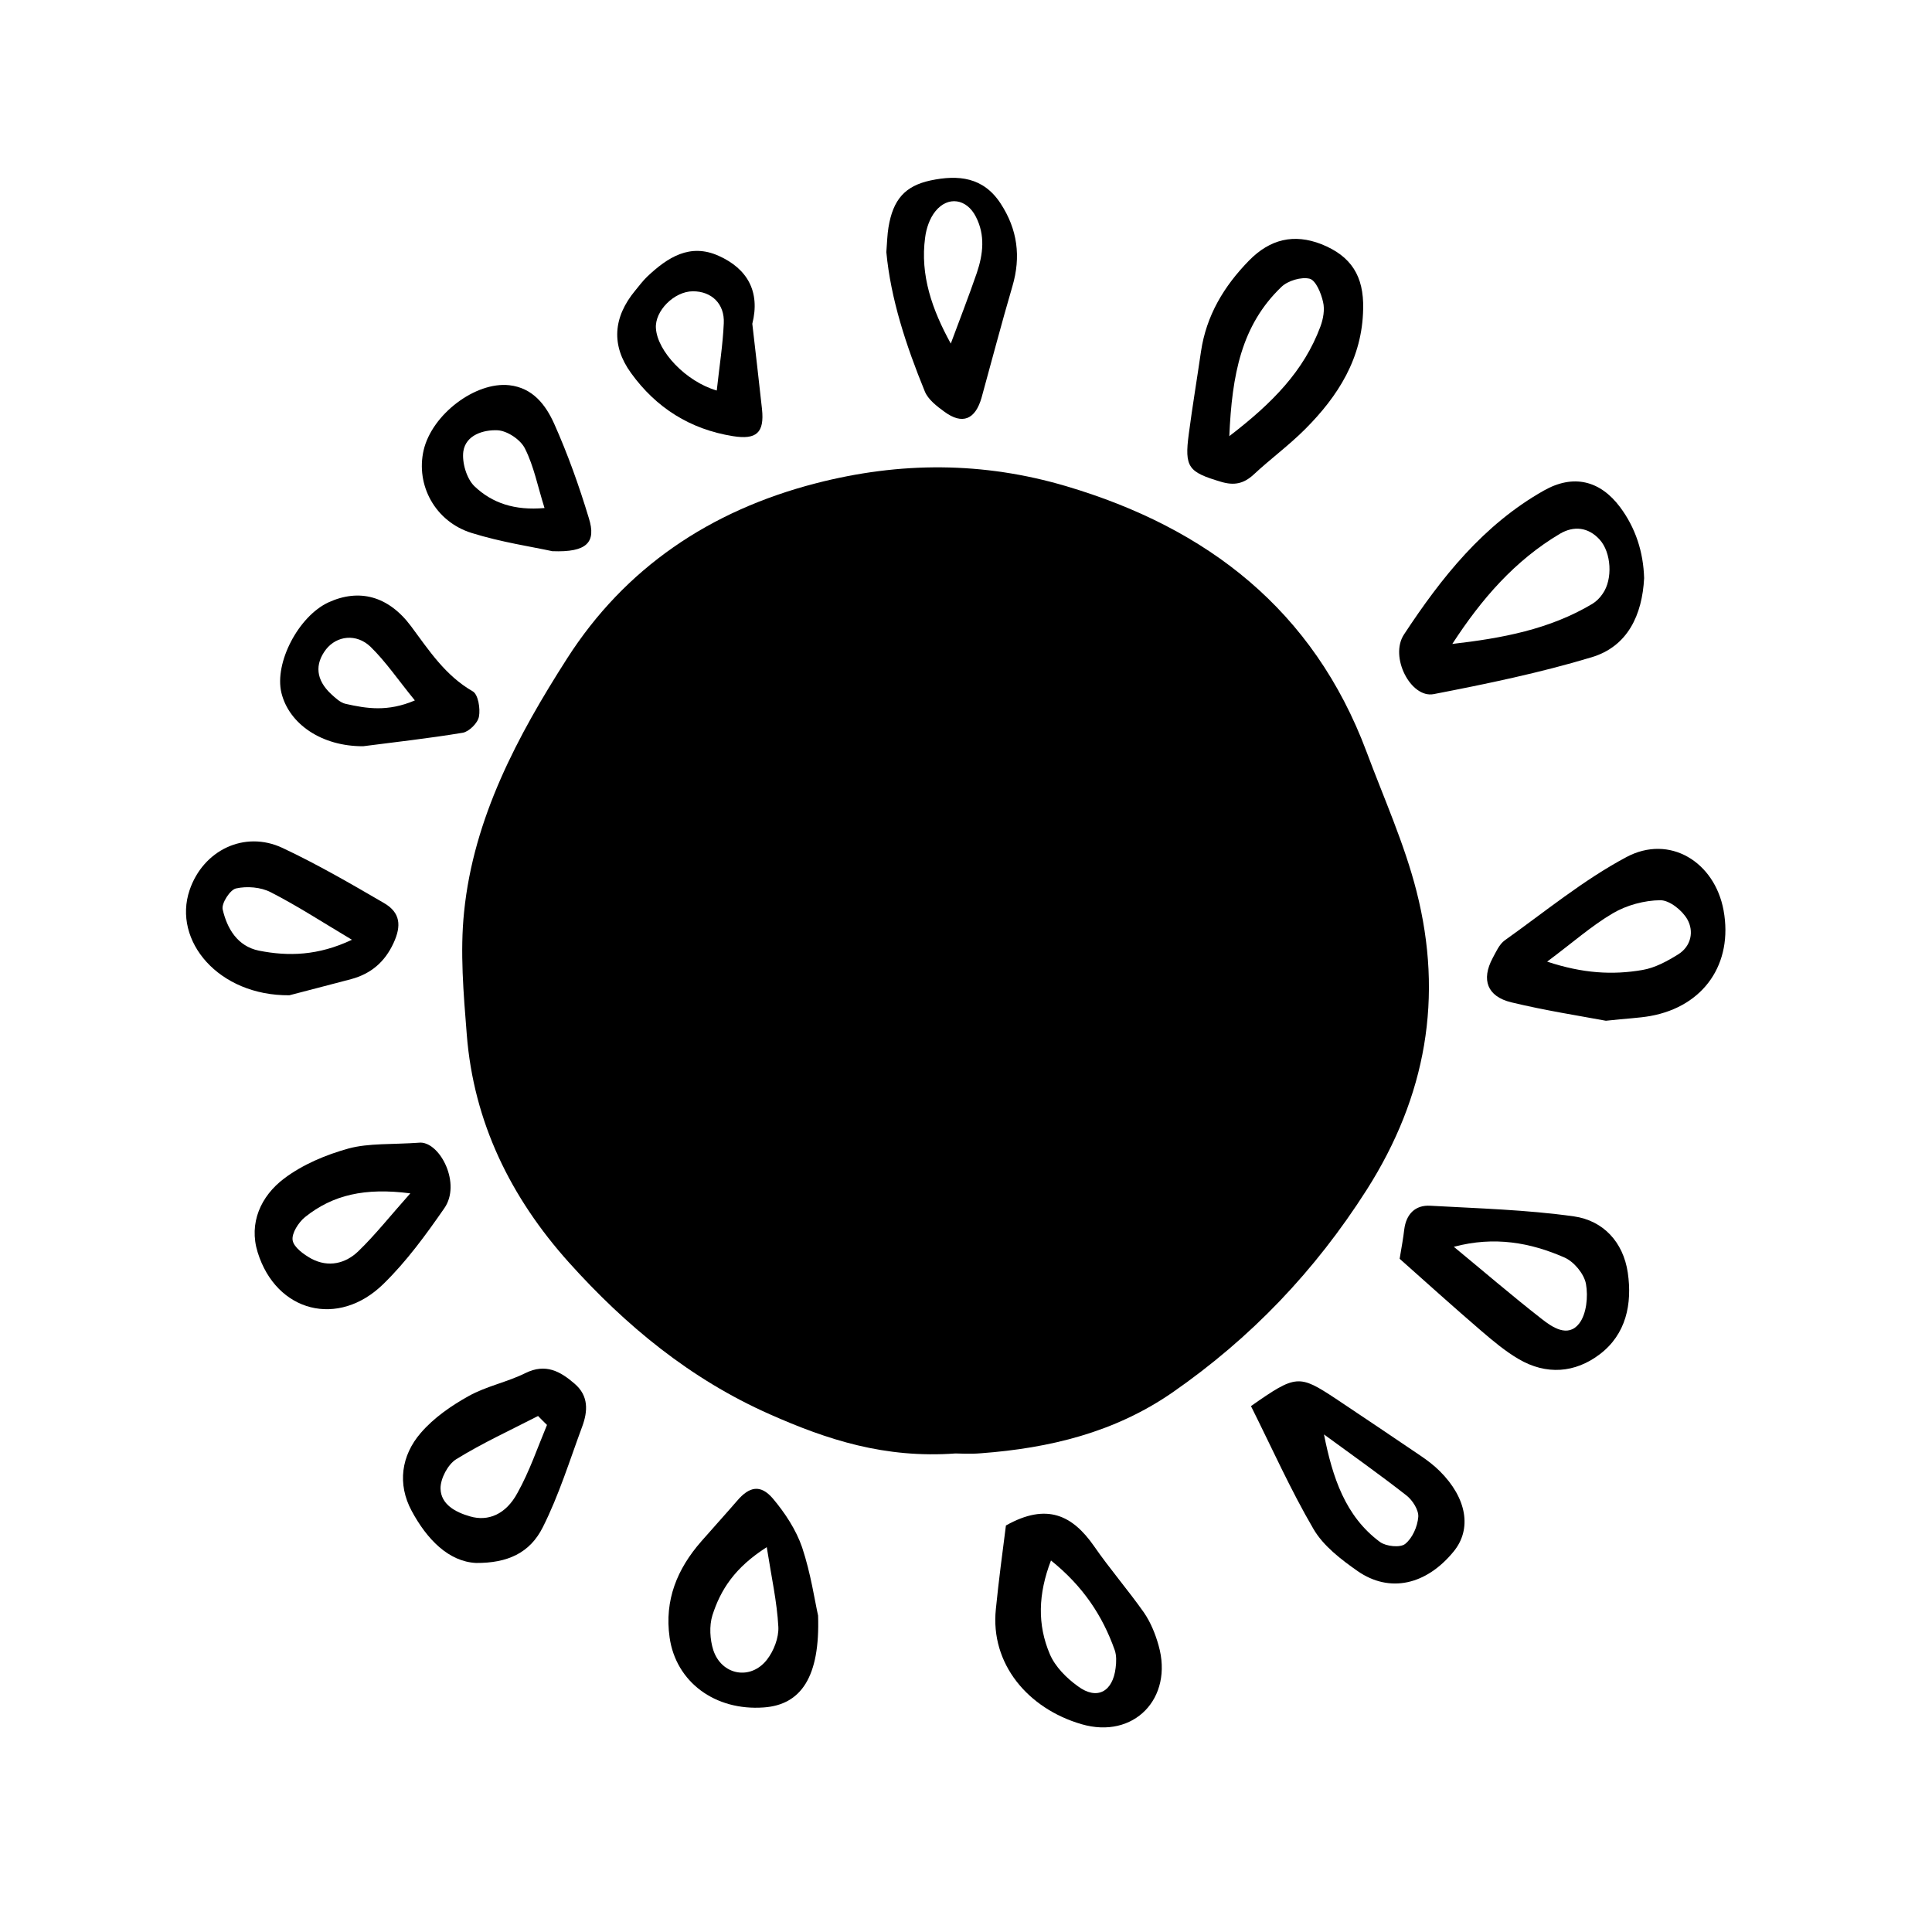
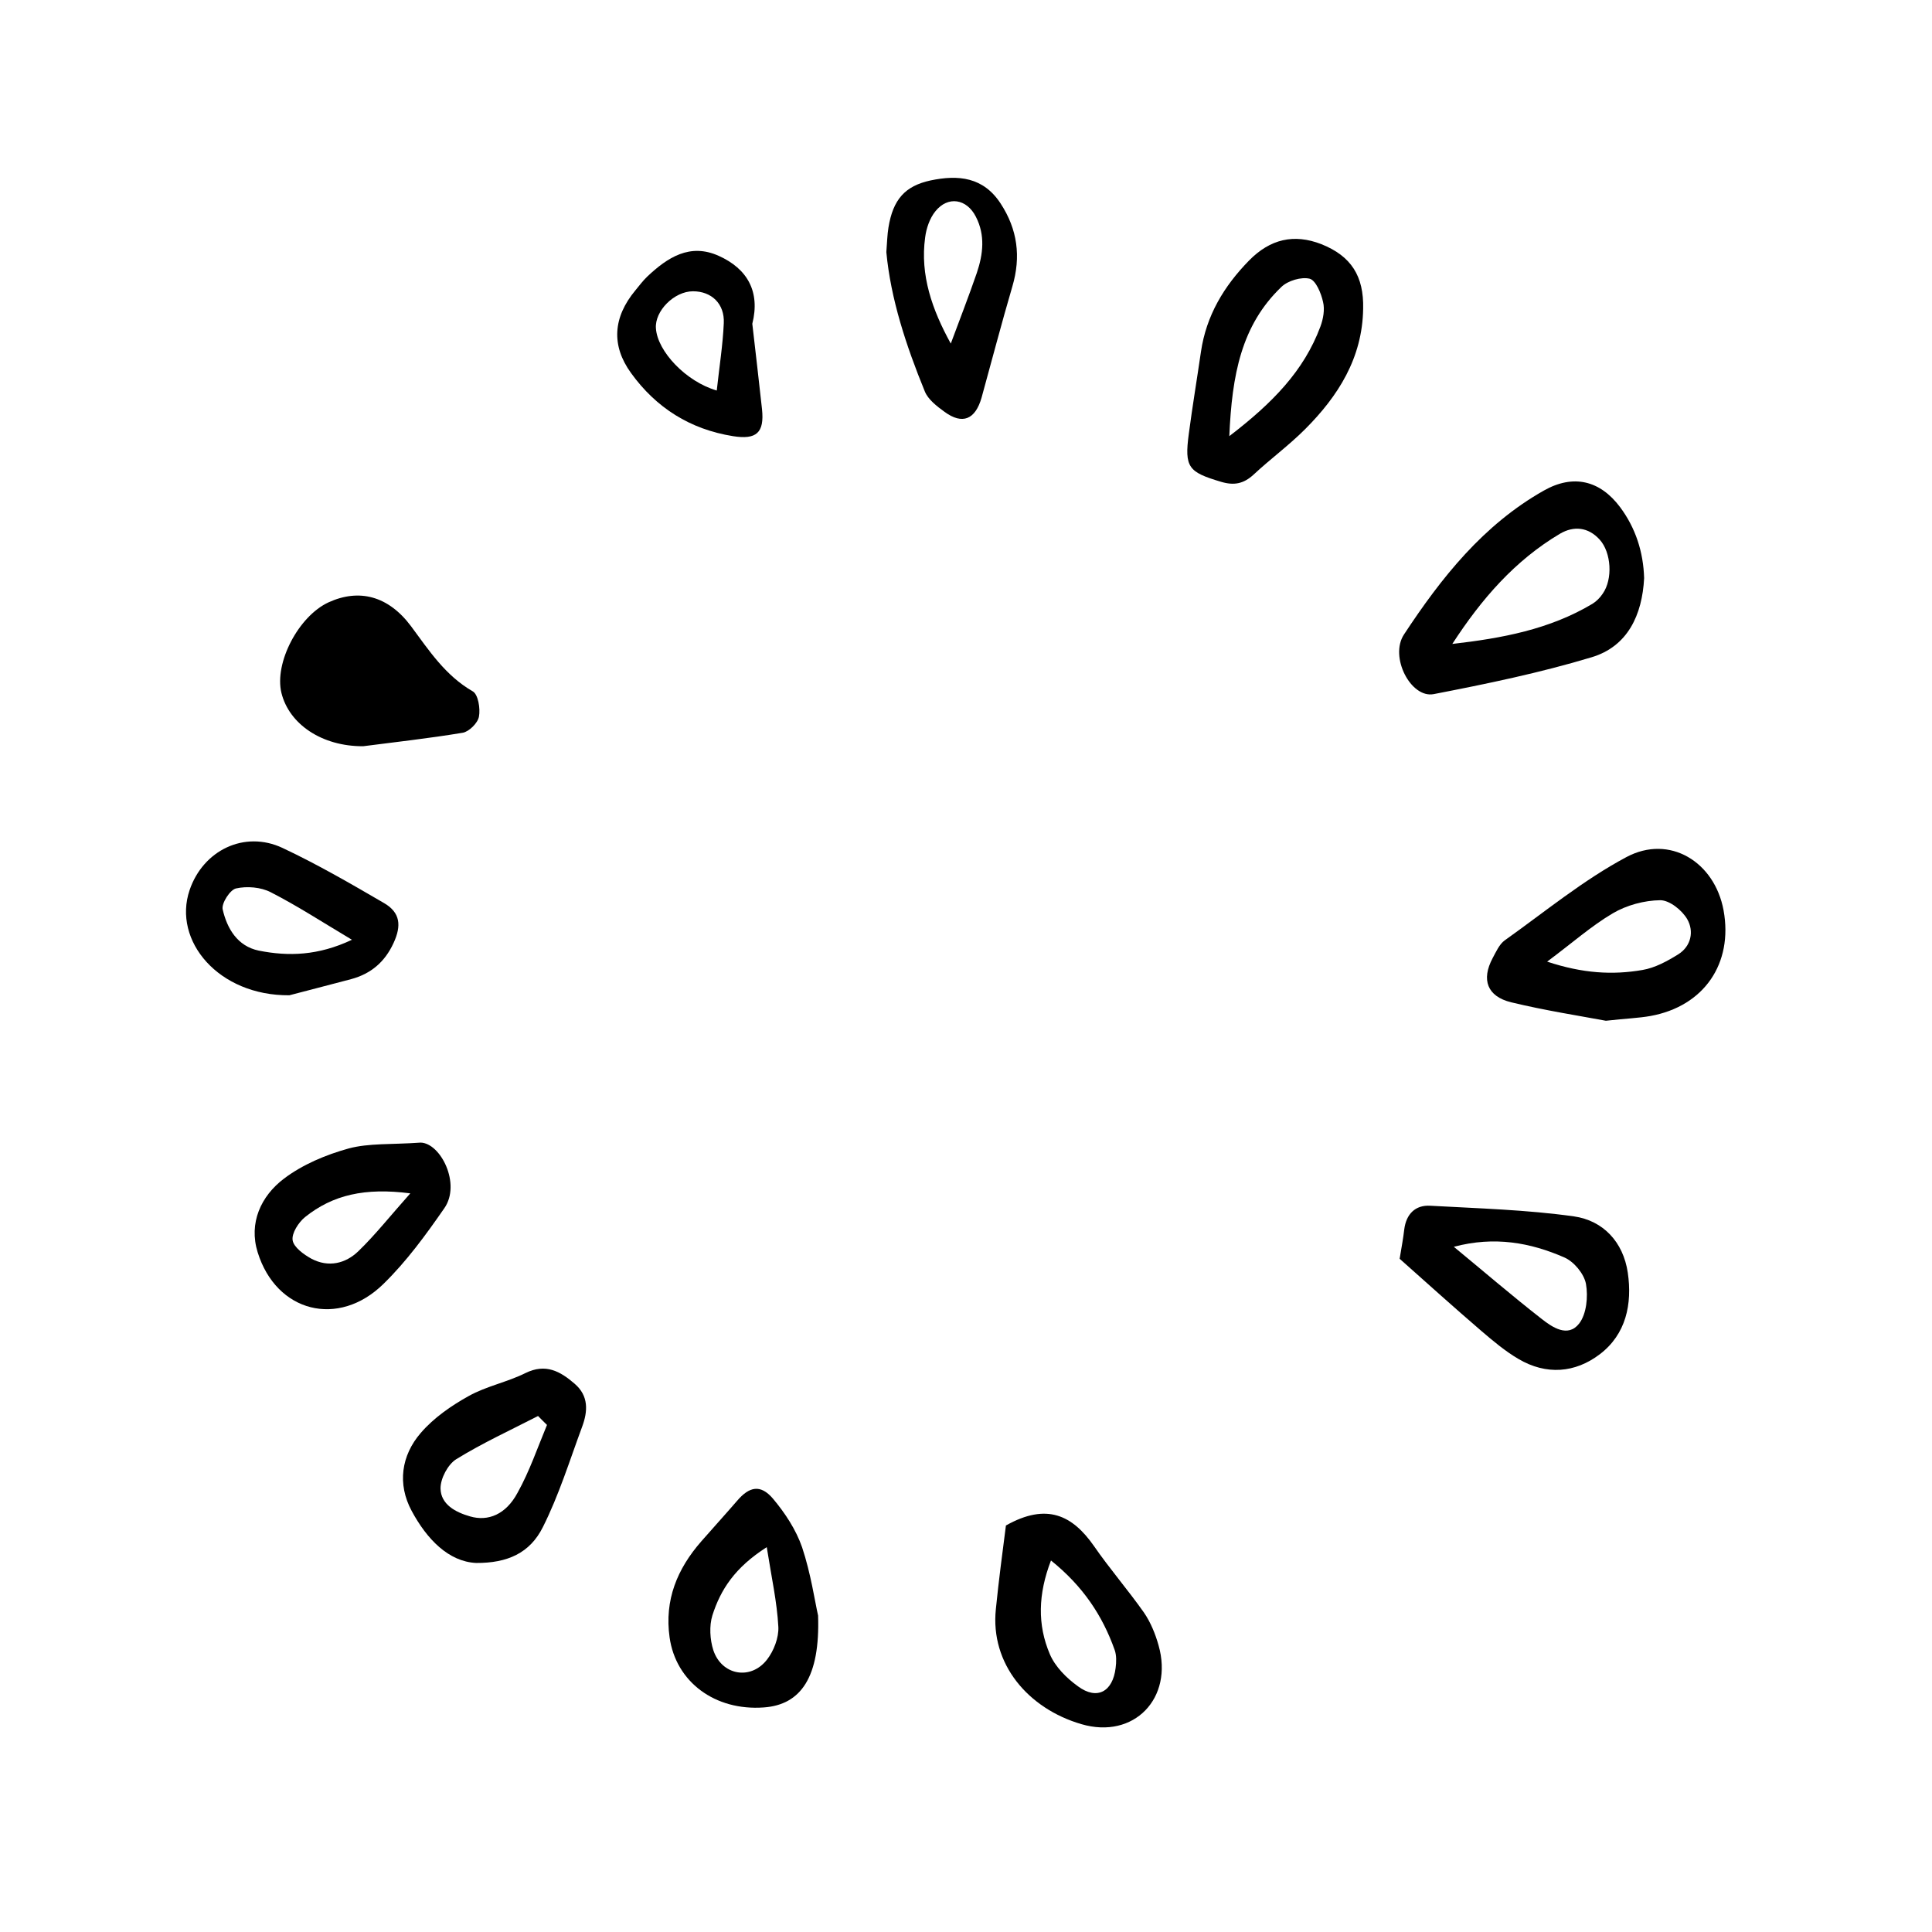
<svg xmlns="http://www.w3.org/2000/svg" fill="#000000" width="800px" height="800px" version="1.1" viewBox="144 144 512 512">
  <g>
-     <path d="m397.23 529.18c-18.742 1.359-34.008-3.629-49.223-10.379-21.059-9.32-38.188-23.477-53.254-40.254-15.367-17.129-25.242-37.129-27.055-60.406-0.855-10.781-1.812-21.816-0.707-32.496 2.519-24.887 14.207-46.703 27.305-67.156 15.316-23.93 37.785-39.145 65.898-46.402 22.418-5.793 44.387-5.742 66.352 0.754 37.434 11.082 65.547 32.848 79.602 70.383 4.586 12.293 10.027 24.336 13.25 36.98 7.152 28.062 2.57 54.312-13.199 79.098-13.703 21.512-30.684 39.297-51.539 53.758-15.316 10.578-32.547 14.711-50.684 16.07-2.918 0.25-5.789 0.051-6.746 0.051z" />
    <path d="m579.71 297.22c-0.504 9.723-4.332 18.086-13.906 20.957-13.703 4.133-27.809 7.055-41.867 9.773-6.047 1.16-11.789-9.875-7.859-15.82 9.875-15.012 21.008-29.07 37.082-38.137 7.758-4.383 14.863-2.719 20.203 4.434 4.082 5.492 6.144 11.84 6.348 18.793zm-50.836 17.43c13.148-1.512 25.746-3.828 37.129-10.629 1.059-0.656 2.016-1.613 2.719-2.672 2.719-3.828 2.316-10.934-0.805-14.359-3.023-3.324-6.852-3.68-10.48-1.562-11.984 7.106-20.852 17.332-28.562 29.223z" />
    <path d="m505.25 225.83c-0.203 13.047-6.602 23.125-15.418 31.941-4.281 4.281-9.168 7.859-13.602 11.992-2.621 2.418-5.141 2.973-8.664 1.914-8.613-2.57-9.723-3.777-8.516-12.746 0.957-7.254 2.168-14.508 3.223-21.766 1.41-9.523 6.047-17.281 12.746-24.133 5.594-5.691 11.891-7.152 19.145-4.332 7.961 3.172 11.285 8.512 11.086 17.129zm-35.469 33.754c11.488-8.816 19.75-17.281 24.133-29.02 0.754-2.016 1.211-4.535 0.707-6.551-0.504-2.316-1.914-5.691-3.527-6.144-2.215-0.555-5.793 0.504-7.508 2.168-10.633 10.176-13.102 23.324-13.805 39.547z" />
    <path d="m569.58 414.51c-7.004-1.309-16.121-2.719-25.09-4.887-6.398-1.562-7.961-5.996-4.938-11.688 0.906-1.664 1.762-3.68 3.223-4.734 10.629-7.559 20.809-15.973 32.242-22.066 11.438-6.098 23.375 1.258 25.746 14.105 2.57 14.105-5.188 25.441-19.398 28.012-3.121 0.555-6.344 0.652-11.785 1.258zm-15.57-15.668c9.422 3.125 17.332 3.578 25.242 2.215 3.324-0.555 6.551-2.316 9.473-4.133 3.477-2.168 4.231-6.144 2.418-9.32-1.359-2.367-4.684-5.039-7.152-5.039-4.231 0.051-8.918 1.309-12.594 3.477-5.648 3.328-10.684 7.812-17.387 12.801z" />
    <path d="m514.92 477.59c0.555-3.324 0.957-5.492 1.211-7.707 0.504-4.133 2.922-6.602 6.953-6.348 12.695 0.707 25.492 1.059 38.039 2.82 7.707 1.109 13.047 6.75 14.258 14.914 1.211 8.312-0.453 16.324-7.406 21.613-6.551 4.988-14.207 5.594-21.562 1.258-3.527-2.066-6.75-4.785-9.875-7.457-7.207-6.195-14.312-12.594-21.617-19.094zm14.359-3.176c7.707 6.348 15.266 12.848 23.125 18.992 2.973 2.367 7.106 5.141 10.078 1.359 1.965-2.519 2.418-7.152 1.812-10.531-0.504-2.672-3.176-5.894-5.742-7.004-8.973-3.922-18.492-5.688-29.273-2.816z" />
-     <path d="m475.52 516.63c11.941-8.363 12.695-8.414 22.469-1.965 7.457 4.988 14.914 9.977 22.32 15.012 1.863 1.258 3.68 2.621 5.238 4.18 7.203 7.152 8.566 15.367 3.68 21.312-7.254 8.867-16.93 11.082-25.441 5.188-4.383-3.074-9.07-6.648-11.688-11.133-6.098-10.426-11.035-21.508-16.578-32.594zm19.348 7.508c2.266 11.387 5.644 21.715 14.863 28.516 1.613 1.16 5.34 1.562 6.648 0.504 1.914-1.512 3.273-4.586 3.477-7.152 0.152-1.812-1.512-4.434-3.125-5.691-7.152-5.594-14.559-10.836-21.863-16.176z" />
    <path d="m410.58 548.27c10.832-6.098 17.633-2.719 23.328 5.441 4.18 6.047 9.02 11.637 13.25 17.633 1.762 2.57 3.023 5.644 3.879 8.715 3.981 14.008-6.551 24.938-20.453 20.859-14.156-4.133-24.184-15.973-22.672-30.48 0.754-7.559 1.762-15.113 2.668-22.168zm11.941 9.27c-3.426 8.918-3.629 17.027-0.301 24.836 1.41 3.324 4.434 6.348 7.457 8.516 5.039 3.727 9.219 1.461 9.977-4.887 0.203-1.562 0.25-3.324-0.25-4.734-3.231-9.121-8.418-16.93-16.883-23.73z" />
    <path d="m270.17 558.2c-7.305-0.352-13.047-6.297-17.078-13.805-3.828-7.106-2.769-14.66 2.418-20.656 3.426-3.981 8.062-7.203 12.695-9.773 4.684-2.621 10.227-3.68 15.062-6.098 5.34-2.621 9.219-0.453 13 2.82 3.777 3.223 3.527 7.305 2.016 11.387-3.324 8.969-6.144 18.137-10.43 26.652-3.426 6.852-9.371 9.523-17.684 9.473zm18.789-36.578c-0.805-0.754-1.562-1.562-2.367-2.367-7.254 3.727-14.711 7.152-21.664 11.438-2.215 1.359-4.231 5.141-4.18 7.809 0.102 4.18 3.93 6.246 7.809 7.356 4.785 1.41 9.523-0.504 12.594-6.246 3.176-5.695 5.293-11.941 7.809-17.988z" />
    <path d="m360.8 572.15c0.555 16.273-4.535 23.629-14.359 24.336-13 0.957-23.328-6.801-24.988-18.539-1.41-9.926 2.016-18.188 8.414-25.492 3.125-3.578 6.348-7.106 9.473-10.73 3.223-3.777 6.195-4.434 9.473-0.605 3.223 3.828 6.144 8.262 7.758 12.949 2.316 6.949 3.375 14.305 4.231 18.082zm-13.602-18.137c-8.465 5.391-12.242 11.285-14.41 18.086-0.855 2.769-0.656 6.398 0.25 9.219 2.215 6.648 9.875 8.062 14.207 2.519 1.812-2.316 3.176-5.844 3.023-8.715-0.352-6.598-1.812-13.098-3.07-21.109z" />
    <path d="m220.69 407.76c-18.793 0.152-30.984-14.461-26.449-27.859 3.578-10.578 14.559-15.922 24.637-11.184 9.219 4.332 18.086 9.473 26.902 14.609 4.332 2.519 4.637 5.996 2.519 10.578-2.316 5.039-5.996 8.16-11.234 9.574-6.449 1.711-12.949 3.375-16.375 4.281zm16.578-14.711c-7.859-4.684-14.508-9.02-21.512-12.594-2.621-1.359-6.297-1.664-9.219-1.008-1.562 0.352-3.879 3.93-3.527 5.543 1.16 5.09 3.93 9.773 9.574 10.934 7.856 1.559 15.715 1.355 24.684-2.875z" />
    <path d="m255.46 446.8c5.289 0.102 10.781 10.934 6.297 17.383-4.887 7.055-10.027 14.105-16.121 20.051-11.941 11.738-28.414 7.559-33.352-8.363-2.418-7.758 0.855-14.914 7.004-19.547 4.938-3.727 11.082-6.297 17.078-7.961 5.438-1.461 11.383-1.008 19.094-1.562zm-2.723 13.453c-12.043-1.562-20.555 0.402-27.91 6.297-1.715 1.41-3.578 4.281-3.273 6.144 0.301 1.863 2.973 3.777 4.988 4.887 4.484 2.367 9.02 1.309 12.445-2.016 4.481-4.328 8.359-9.266 13.75-15.312z" />
    <path d="m378.89 210.82c0.203-2.672 0.25-4.637 0.555-6.5 1.211-7.508 4.434-11.035 11.133-12.496 7.406-1.562 14.008-0.906 18.59 6.098 4.484 6.852 5.441 14.105 3.125 21.965-2.871 9.773-5.441 19.648-8.16 29.473-1.664 5.844-5.09 7.254-9.824 3.777-2.016-1.461-4.383-3.273-5.238-5.441-4.941-12.086-9.023-24.48-10.18-36.875zm17.078 24.234c2.316-6.246 4.734-12.445 6.902-18.742 1.664-4.938 2.266-9.977-0.25-14.863-2.418-4.785-7.406-5.594-10.73-1.461-1.512 1.863-2.418 4.535-2.719 6.953-1.367 9.977 1.859 19.145 6.797 28.113z" />
-     <path d="m240.24 341.76c-10.984 0.051-19.648-5.894-21.664-14.156-1.914-7.961 4.535-20.305 12.496-23.98 8.062-3.68 15.82-1.762 21.867 6.348 4.785 6.449 9.07 13.047 16.324 17.23 1.461 0.805 2.066 4.586 1.664 6.699-0.301 1.715-2.621 3.981-4.281 4.281-9.078 1.512-18.297 2.519-26.406 3.578zm13.703-12.141c-4.484-5.492-7.707-10.277-11.738-14.207-3.777-3.629-8.969-2.922-11.789 0.656-3.074 3.981-2.672 8.113 1.309 11.84 1.16 1.059 2.469 2.316 3.879 2.621 5.594 1.254 11.133 2.164 18.34-0.91z" />
-     <path d="m290.37 290.07c-5.289-1.16-13.504-2.367-21.41-4.836-9.672-3.023-14.812-12.695-12.695-21.914 2.215-9.523 13.754-18.238 22.723-17.23 6.246 0.707 9.621 5.238 11.84 10.125 3.629 8.113 6.648 16.574 9.219 25.09 2.012 6.398-0.457 9.121-9.676 8.766zm-2.066-11.438c-1.812-5.742-2.82-11.082-5.188-15.77-1.16-2.367-4.734-4.734-7.305-4.836-3.629-0.152-8.363 1.211-9.02 5.594-0.402 2.922 0.855 7.203 2.922 9.219 4.684 4.484 10.68 6.5 18.59 5.793z" />
+     <path d="m240.24 341.76c-10.984 0.051-19.648-5.894-21.664-14.156-1.914-7.961 4.535-20.305 12.496-23.98 8.062-3.68 15.82-1.762 21.867 6.348 4.785 6.449 9.07 13.047 16.324 17.23 1.461 0.805 2.066 4.586 1.664 6.699-0.301 1.715-2.621 3.981-4.281 4.281-9.078 1.512-18.297 2.519-26.406 3.578zm13.703-12.141z" />
    <path d="m343.37 229.81c0.855 7.559 1.762 15.062 2.57 22.621 0.656 6.246-1.461 8.16-7.707 7.152-11.336-1.812-20.355-7.508-27.004-16.727-5.289-7.305-4.785-14.762 1.16-21.914 1.008-1.211 1.965-2.519 3.125-3.629 5.391-5.09 11.336-8.969 18.992-5.492 7.504 3.379 11.027 9.422 8.863 17.988zm-9.422 17.684c0.707-6.449 1.613-12.141 1.863-17.836 0.25-5.188-3.273-8.465-8.16-8.465-4.988 0-10.176 5.238-9.824 9.824 0.402 6.098 7.961 14.109 16.121 16.477z" />
  </g>
</svg>